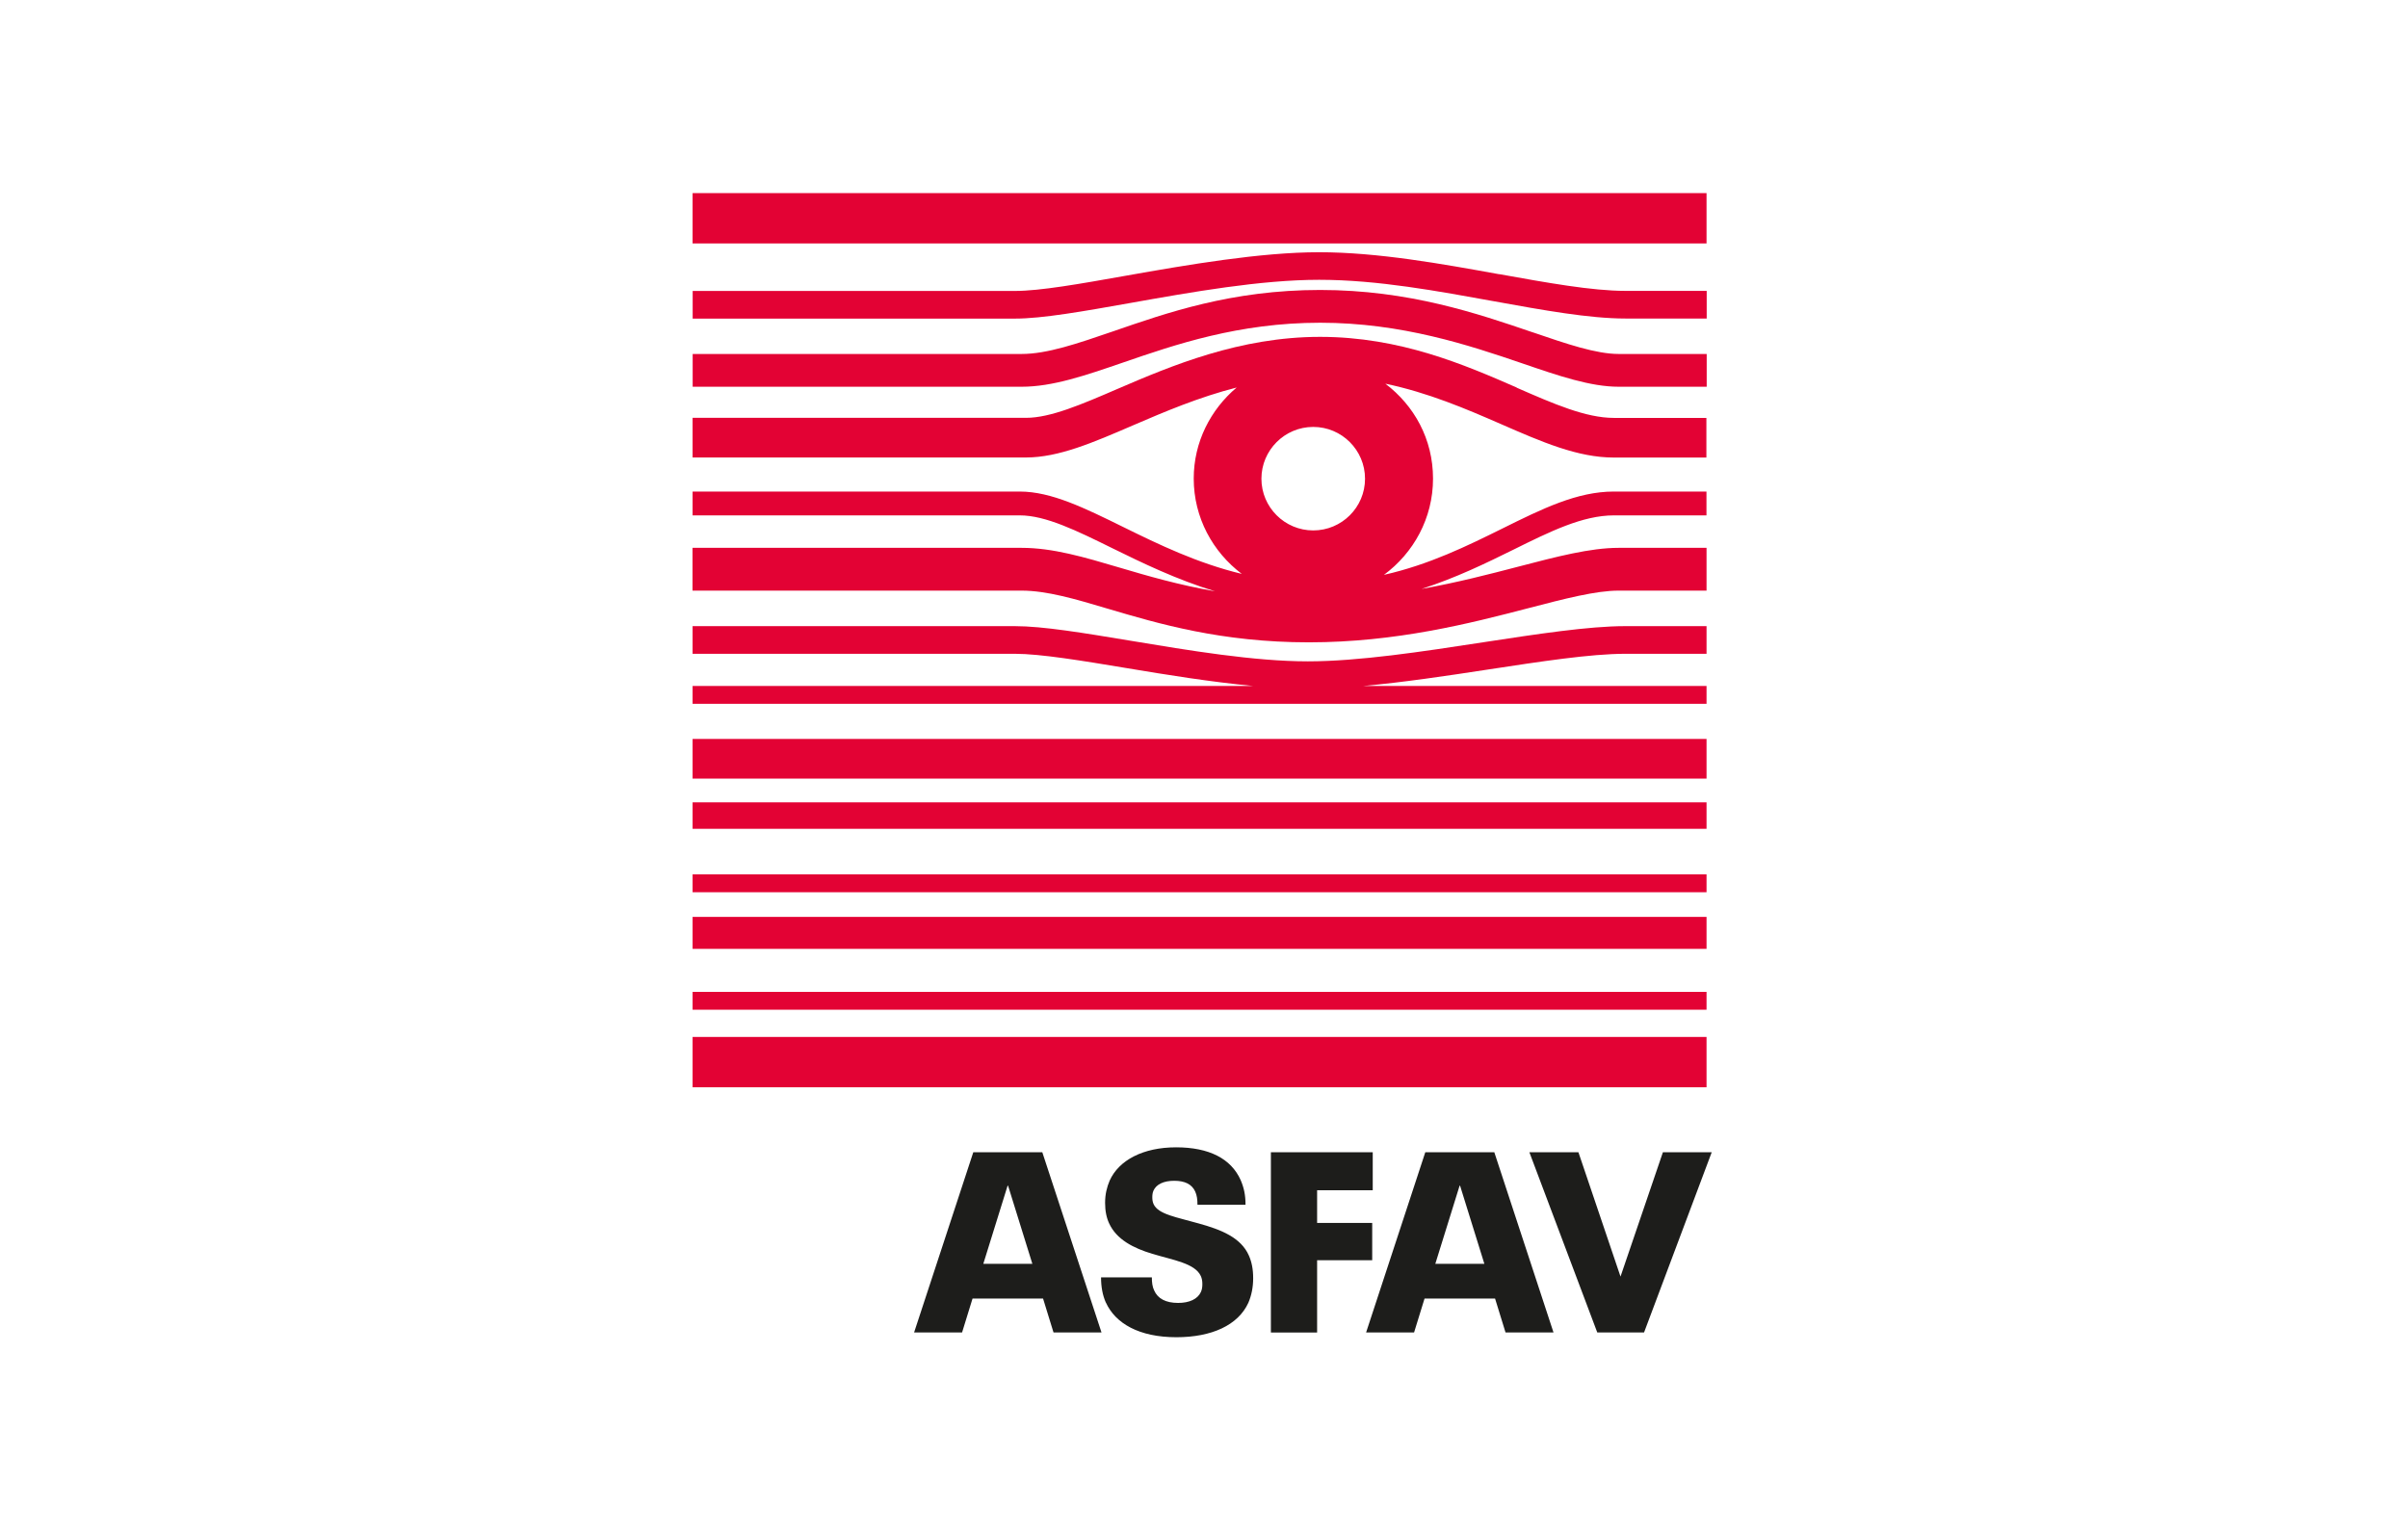
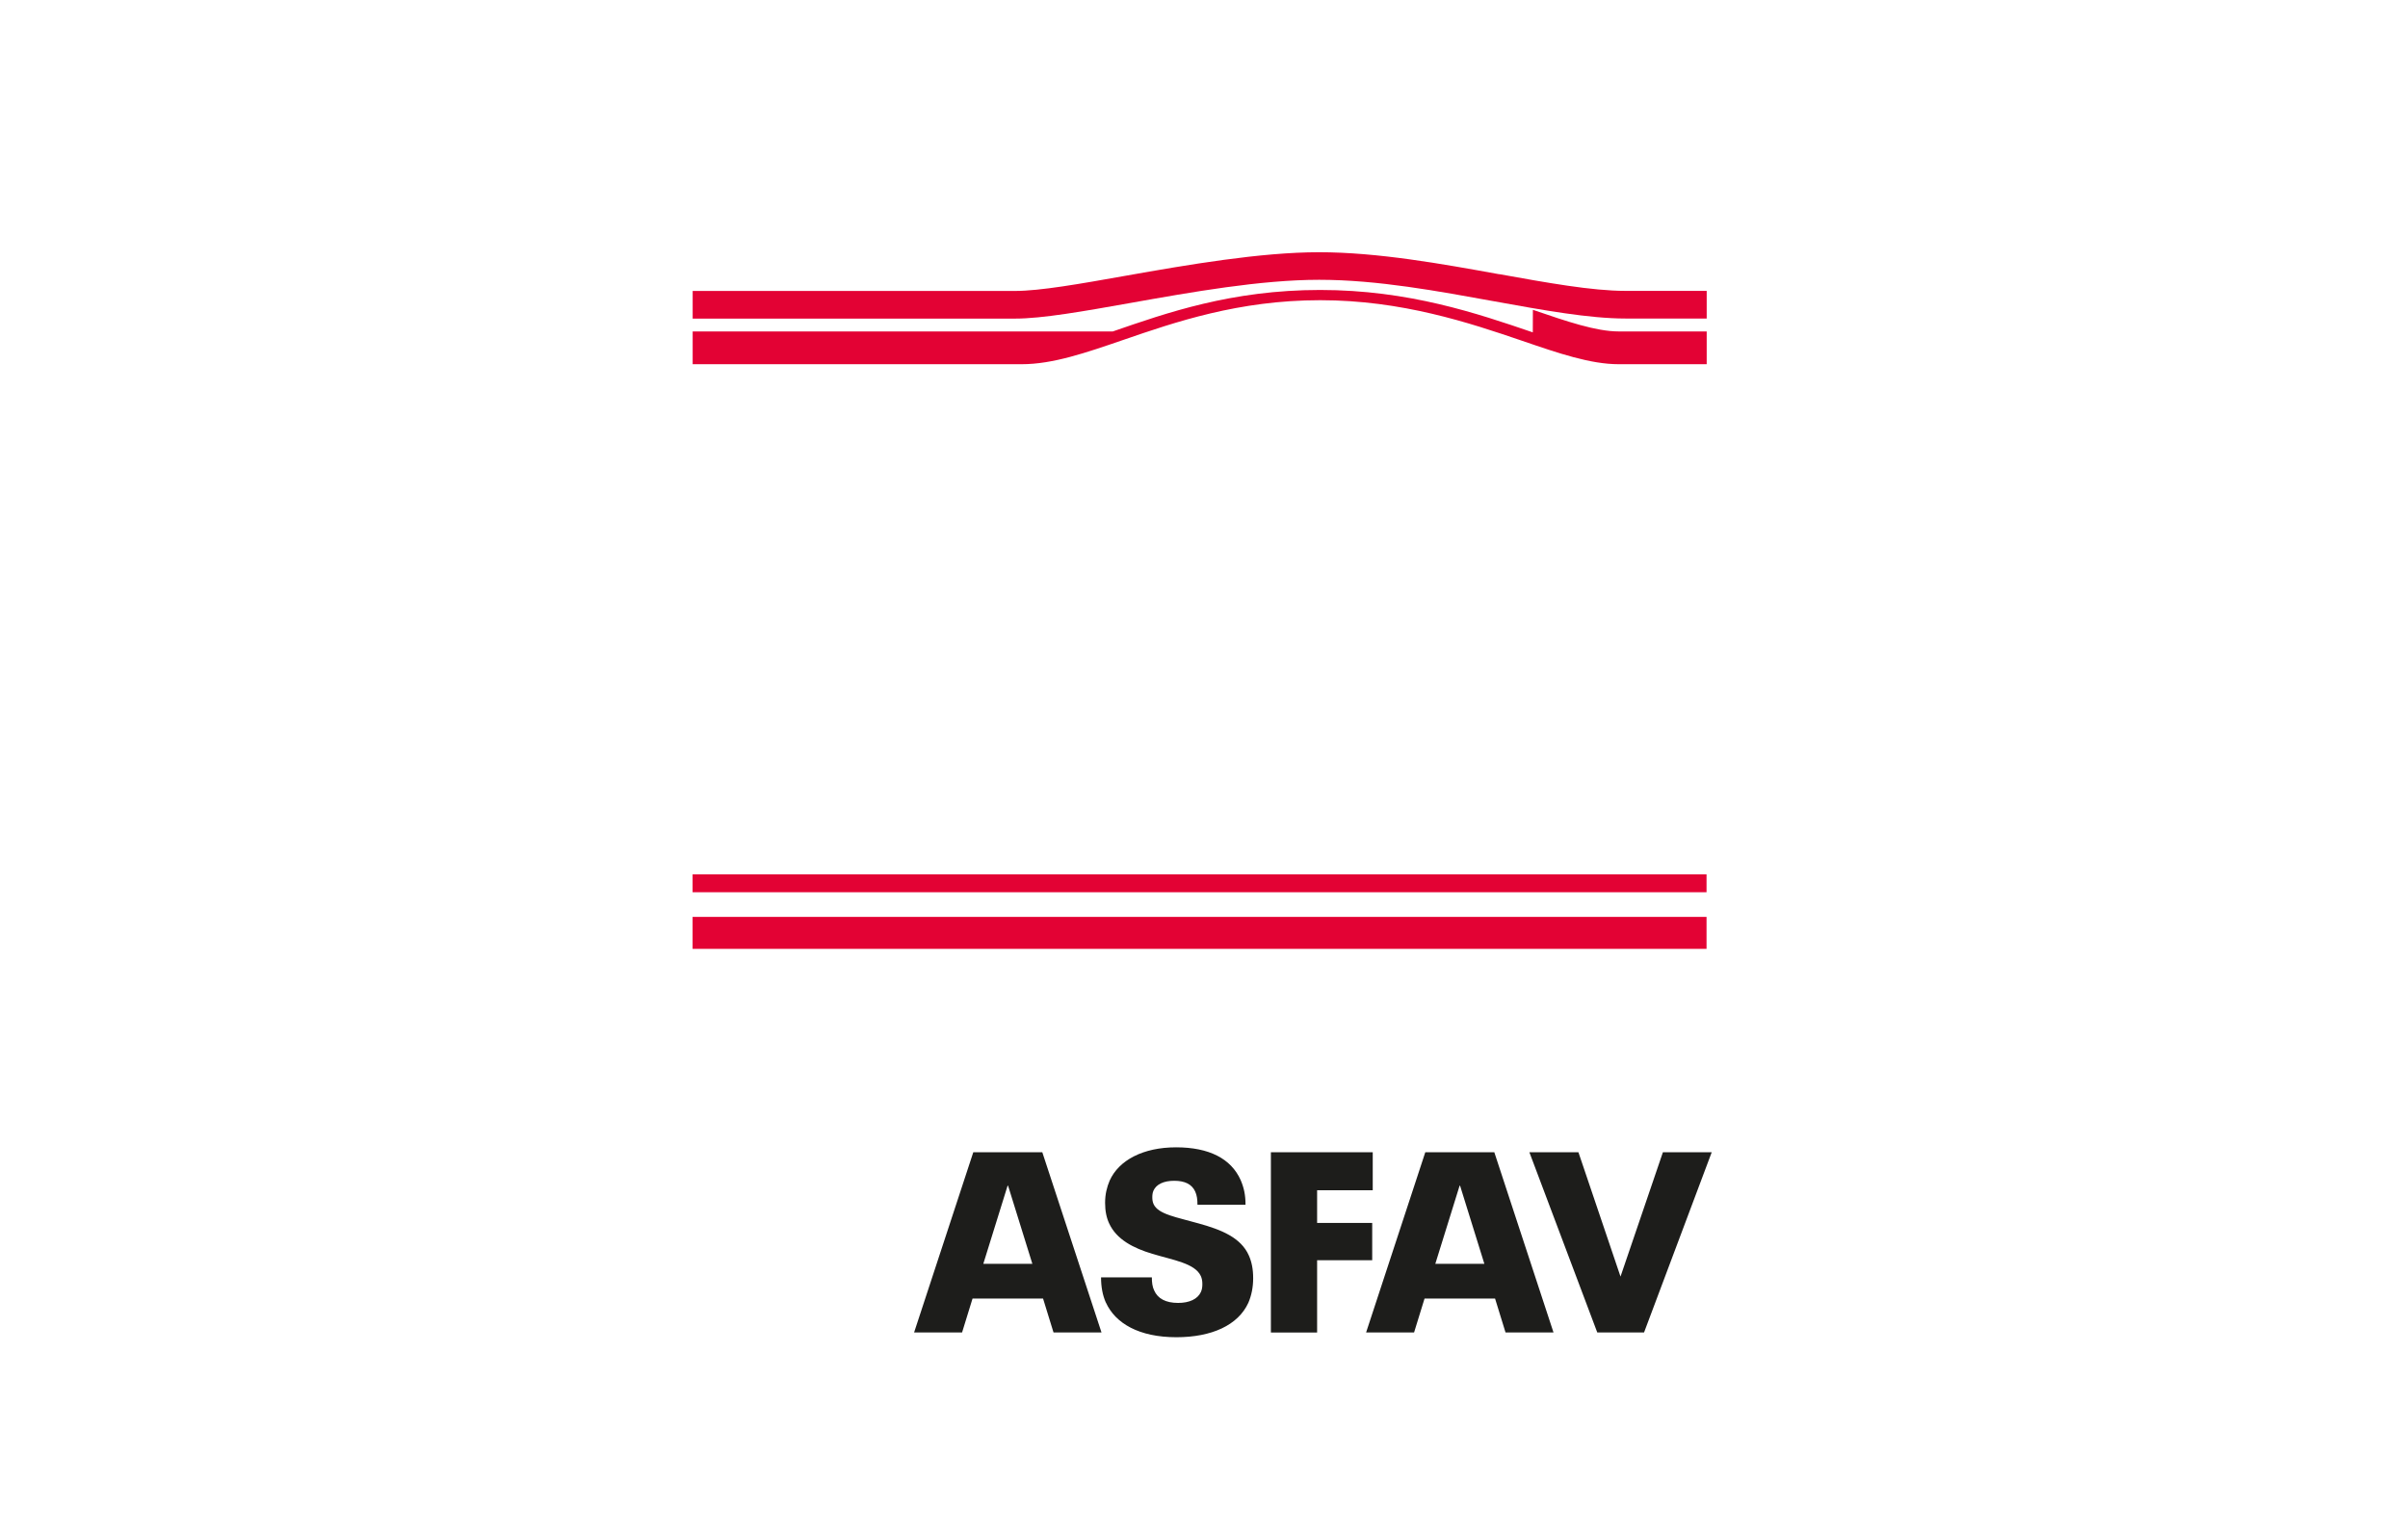
<svg xmlns="http://www.w3.org/2000/svg" id="ORGANIZACE" viewBox="0 0 315.17 200.94">
  <defs>
    <style>.cls-1{fill:#e30234}</style>
  </defs>
  <g id="ASFAV">
    <path d="M136.52 170h-9.23l-1.37 4.44h-6.28l7.75-23.6h9.03l7.75 23.6h-6.28l-1.37-4.44Zm-1.4-4.55-3.18-10.23h-.06l-3.18 10.23h6.42Zm9.62 5.08c-.43-.97-.63-2.07-.63-3.31h6.65c0 .67.07 1.24.3 1.71.47 1.07 1.51 1.64 3.14 1.64 1.47 0 2.54-.5 2.97-1.41.17-.37.2-.7.2-1.07 0-.43-.07-.74-.2-1.04-.77-1.67-3.61-2.08-6.35-2.91-2.47-.74-4.68-1.87-5.65-3.98-.34-.73-.53-1.6-.53-2.7s.23-2.04.6-2.91c1.21-2.67 4.38-4.35 8.69-4.35s7.19 1.47 8.45 4.28c.43 1 .64 1.94.64 3.24h-6.29c0-.7-.07-1.24-.3-1.74-.43-.94-1.34-1.4-2.74-1.4s-2.34.47-2.71 1.27c-.13.3-.16.57-.16.87 0 .33.03.6.16.9.6 1.37 3.11 1.74 5.89 2.54 2.94.81 5.55 1.84 6.59 4.21.37.84.56 1.77.56 2.97s-.23 2.28-.63 3.21c-1.34 2.94-4.81 4.51-9.42 4.51-4.88 0-7.99-1.81-9.23-4.55m21.6-19.67h13.33v4.98h-7.28v4.28h7.21v4.88h-7.21v9.46h-6.05v-23.6zM195.68 170h-9.23l-1.37 4.44h-6.28l7.75-23.6h9.03l7.75 23.6h-6.28l-1.37-4.44Zm-1.4-4.55-3.18-10.23h-.06l-3.18 10.23h6.42Zm29.76-14.61-8.86 23.6h-6.12l-8.89-23.6h6.42l5.51 16.28 5.55-16.28h6.39z" style="fill:#1d1d1b" />
    <path class="cls-1" d="M90.65 120.03h132.71v4.19H90.65zm0-5.57h132.71v2.35H90.65zM196.22 35.9c-7.45-1.35-15.9-2.88-23.57-2.88s-17.19 1.64-25.32 3.08c-6.02 1.07-11.22 1.99-14.49 1.99H90.66v3.62h42.18c3.59 0 8.94-.95 15.13-2.05 7.98-1.42 17.03-3.03 24.69-3.03s15.63 1.5 22.93 2.82c6.39 1.16 12.43 2.25 17.16 2.25h10.63v-3.62h-10.63c-4.4 0-10.29-1.07-16.52-2.19" />
-     <path class="cls-1" d="M200.62 43.51c-7.24-2.47-16.24-5.55-27.84-5.55s-20.12 3.01-27.13 5.43c-4.61 1.58-8.58 2.95-11.93 2.95H90.66v4.29h43.06c4.07 0 8.36-1.48 13.33-3.19 6.71-2.31 15.06-5.19 25.74-5.19s19.51 2.95 26.45 5.32c4.8 1.65 8.95 3.06 12.62 3.06h11.52v-4.29h-11.52c-2.95 0-6.79-1.31-11.23-2.83" />
-     <path class="cls-1" d="M198.53 50.74c-6.79-2.96-15.24-6.64-25.75-6.64s-19.48 3.78-26.53 6.82c-4.7 2.03-8.77 3.78-11.95 3.78H90.65v5.19h43.65c4.25 0 8.77-1.95 14-4.21 4.13-1.78 8.6-3.68 13.56-4.95-3.41 2.88-5.62 7.13-5.62 11.92 0 5.11 2.49 9.61 6.29 12.48-5.82-1.4-10.89-3.86-15.52-6.14-5.06-2.49-9.42-4.64-13.53-4.64H90.65v3.12h42.83c3.38 0 7.45 2 12.15 4.32 3.89 1.91 8.35 4.08 13.4 5.62-4.79-.84-8.88-2.03-12.45-3.09-4.7-1.39-8.77-2.6-12.88-2.6H90.64v5.6h43.06c3.3 0 7.01 1.09 11.3 2.37 6.62 1.96 14.86 4.4 26.3 4.4s21.14-2.49 28.81-4.49c4.71-1.23 8.79-2.28 11.73-2.28h11.52v-5.6h-11.52c-3.67 0-8.06 1.14-13.15 2.47-3.75.98-7.96 2.07-12.63 2.91 4.53-1.46 8.47-3.39 11.96-5.11 4.9-2.43 9.13-4.52 13.22-4.52h12.11v-3.12h-12.11c-4.82 0-9.36 2.24-14.6 4.84-4.57 2.26-9.54 4.72-15.51 6.07 3.88-2.86 6.43-7.42 6.43-12.6s-2.47-9.57-6.24-12.43c5.64 1.18 10.59 3.31 15.11 5.28 5.4 2.36 10.06 4.39 14.8 4.39h12.11v-5.19h-12.11c-3.66 0-7.86-1.83-12.73-3.96m-26.62 5.14c3.74 0 6.78 3.04 6.78 6.78s-3.04 6.77-6.78 6.77-6.78-3.04-6.78-6.77 3.04-6.78 6.78-6.78" />
-     <path class="cls-1" d="M194.15 84.08c-8.02 1.23-16.32 2.5-22.98 2.5-7 0-15.57-1.43-23.14-2.69-6.2-1.03-11.54-1.92-15.2-1.92H90.65v3.62h42.18c3.35 0 8.82.91 14.6 1.87 5.31.89 11.09 1.82 16.57 2.34H90.65v2.34h132.71V89.8h-44.91c5.19-.47 10.76-1.3 16.24-2.14 6.94-1.06 13.51-2.07 18.04-2.07h10.63v-3.62h-10.63c-4.81 0-11.5 1.03-18.59 2.11M90.65 129.85h132.71v2.34H90.65zm0-104.57h132.71v6.59H90.65zm0 71.46h132.71v5.19H90.65zm0 8.3h132.71v3.46H90.65zm0 30.71h132.71v6.59H90.65z" />
+     <path class="cls-1" d="M200.62 43.51c-7.24-2.47-16.24-5.55-27.84-5.55s-20.12 3.01-27.13 5.43H90.66v4.29h43.06c4.07 0 8.36-1.48 13.33-3.19 6.71-2.31 15.06-5.19 25.74-5.19s19.51 2.95 26.45 5.32c4.8 1.65 8.95 3.06 12.62 3.06h11.52v-4.29h-11.52c-2.95 0-6.79-1.31-11.23-2.83" />
  </g>
</svg>